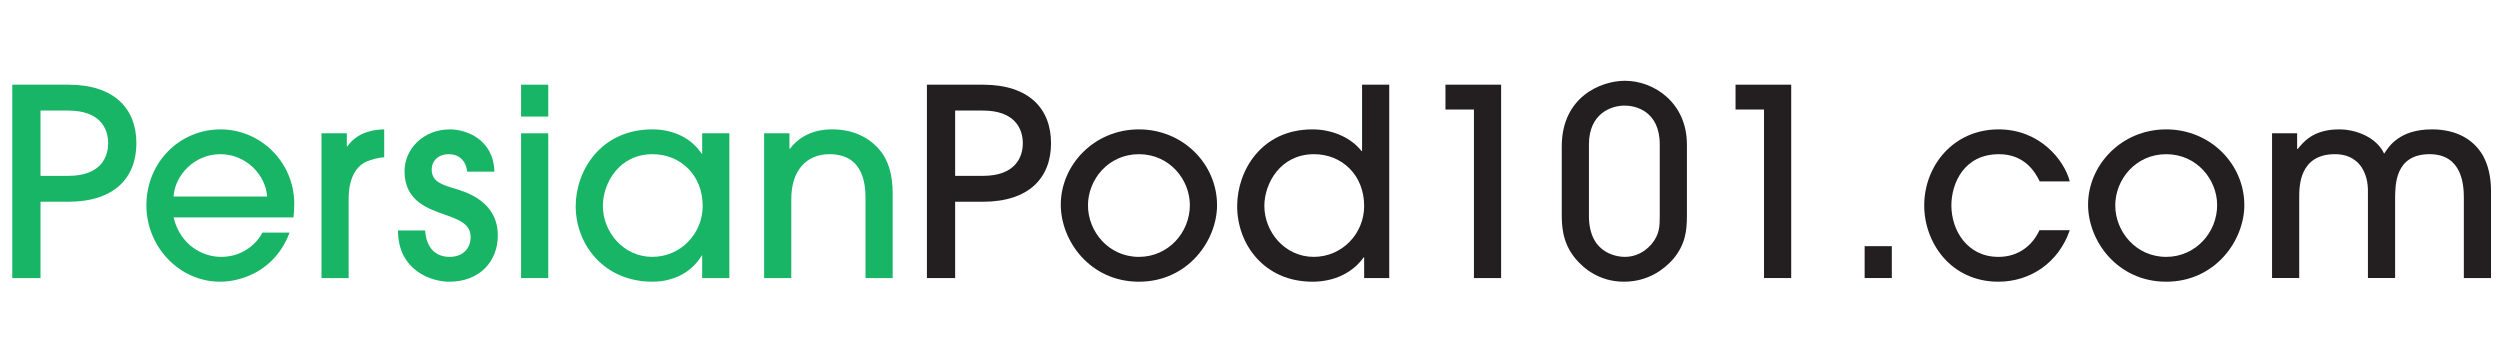
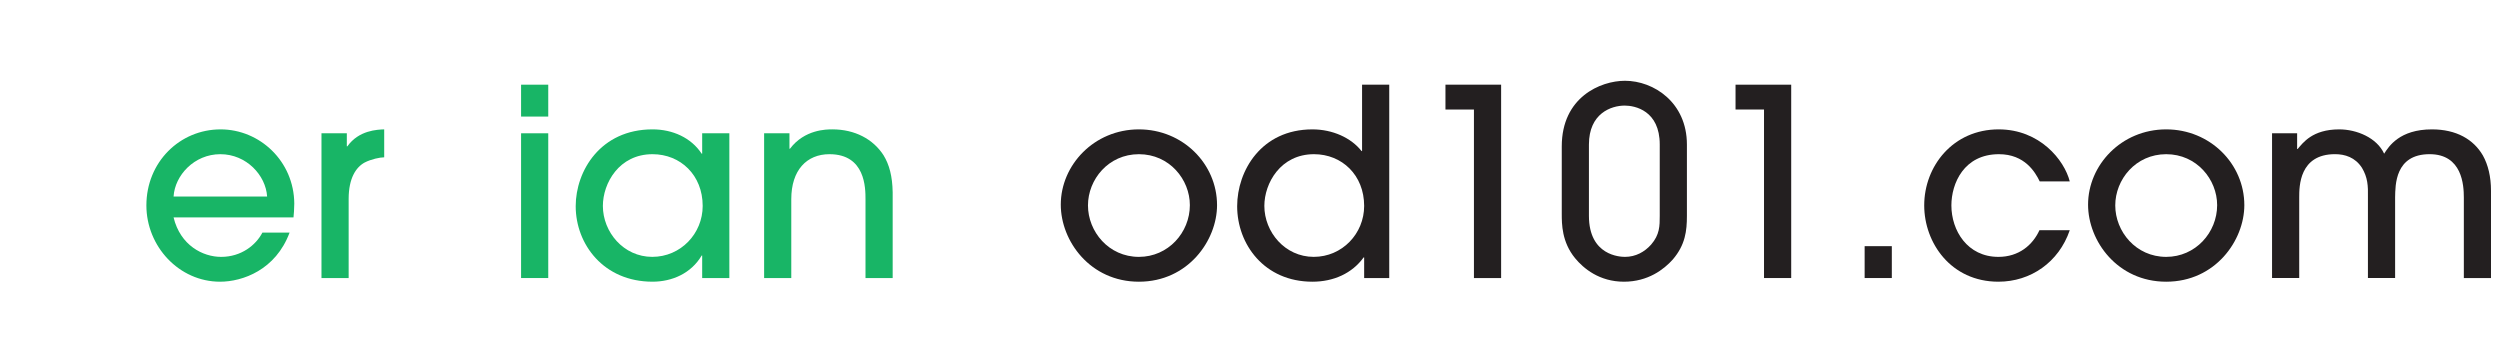
<svg xmlns="http://www.w3.org/2000/svg" version="1.1" id="Layer_1" x="0px" y="0px" viewBox="0 0 206.917 30" enable-background="new 0 0 206.917 30" xml:space="preserve">
  <g>
-     <path fill="#18B566" d="M3.352,23.012H1.016V7.009h4.628c3.828,0,5.644,1.99,5.644,4.845c0,2.855-1.816,4.844-5.644,4.844H3.352   V23.012z M3.352,14.556h2.292c2.66,0,3.309-1.513,3.309-2.703c0-1.19-0.649-2.703-3.309-2.703H3.352V14.556z" />
    <path fill="#18B566" d="M14.366,17.995c0.562,2.315,2.422,3.266,3.936,3.266c1.666,0,2.877-0.972,3.417-2.011h2.249   c-1.146,3.093-3.893,4.066-5.753,4.066c-3.395,0-6.099-2.92-6.099-6.315c0-3.59,2.768-6.293,6.142-6.293   c3.244,0,6.076,2.638,6.099,6.141c0,0.39-0.044,0.996-0.065,1.146H14.366z M22.108,16.265c-0.108-1.751-1.708-3.503-3.871-3.503   c-2.163,0-3.764,1.752-3.871,3.503H22.108z" />
    <path fill="#18B566" d="M26.608,23.012V11.032h2.098v1.081h0.043c0.952-1.34,2.487-1.384,3.05-1.406v2.314   c-0.347,0-1.082,0.151-1.622,0.433c-0.714,0.389-1.32,1.298-1.32,3.006v6.552H26.608z" />
-     <path fill="#18B566" d="M38.672,14.211c-0.13-0.973-0.714-1.449-1.536-1.449c-0.822,0-1.405,0.519-1.405,1.276   c0,0.995,0.864,1.254,1.859,1.557c0.93,0.281,3.612,1.038,3.612,3.893c0,2.119-1.471,3.828-4.023,3.828   c-1.513,0-4.239-0.952-4.239-4.239h2.249c0.086,1.34,0.778,2.184,2.033,2.184c1.016,0,1.73-0.627,1.73-1.643   c0-1.06-0.93-1.427-2.098-1.838c-1.298-0.476-3.373-1.06-3.373-3.612c0-1.773,1.492-3.46,3.763-3.46   c1.363,0,3.612,0.843,3.676,3.503H38.672z" />
    <path fill="#18B566" d="M45.377,9.648h-2.249V7.009h2.249V9.648z M45.377,23.012h-2.249V11.032h2.249V23.012z" />
    <path fill="#18B566" d="M58.117,23.012v-1.86h-0.044c-0.865,1.471-2.444,2.163-4.066,2.163c-4.044,0-6.358-3.093-6.358-6.25   c0-2.92,2.054-6.358,6.358-6.358c1.666,0,3.2,0.692,4.066,2.012h0.044v-1.687h2.249v11.981H58.117z M54.007,12.762   c-2.768,0-4.109,2.401-4.109,4.282c0,2.162,1.708,4.216,4.087,4.216c2.357,0,4.174-1.924,4.174-4.216   C58.159,14.492,56.322,12.762,54.007,12.762z" />
    <path fill="#18B566" d="M71.635,23.012v-6.509c0-0.93,0-3.741-2.985-3.741c-1.881,0-3.158,1.319-3.158,3.72v6.531h-2.248V11.032   h2.097v1.276h0.044c1.211-1.601,3.028-1.601,3.503-1.601c1.86,0,3.373,0.8,4.239,2.141c0.476,0.779,0.735,1.73,0.757,3.071v7.093   H71.635z" />
-     <path fill="#231F20" d="M79.054,23.012h-2.336V7.009h4.628c3.828,0,5.644,1.99,5.644,4.845c0,2.855-1.816,4.844-5.644,4.844h-2.292   V23.012z M79.054,14.556h2.292c2.66,0,3.309-1.513,3.309-2.703c0-1.19-0.649-2.703-3.309-2.703h-2.292V14.556z" />
    <path fill="#231F20" d="M94.265,23.316c-4.023,0-6.467-3.352-6.467-6.38c0-3.265,2.747-6.228,6.467-6.228   c3.633,0,6.466,2.855,6.466,6.272C100.731,19.899,98.33,23.316,94.265,23.316z M94.265,12.762c-2.531,0-4.217,2.098-4.217,4.239   c0,2.163,1.708,4.26,4.217,4.26c2.422,0,4.216-2.011,4.216-4.282C98.481,14.86,96.795,12.762,94.265,12.762z" />
    <path fill="#231F20" d="M112.907,23.012v-1.708h-0.043c-0.952,1.319-2.487,2.012-4.239,2.012c-3.979,0-6.229-3.093-6.229-6.25   c0-2.92,1.99-6.358,6.229-6.358c1.665,0,3.2,0.692,4.066,1.795h0.043V7.009h2.249v16.004H112.907z M108.755,12.762   c-2.768,0-4.109,2.401-4.109,4.282c0,2.162,1.708,4.216,4.087,4.216c2.357,0,4.174-1.924,4.174-4.216   C112.907,14.492,111.07,12.762,108.755,12.762z" />
    <path fill="#231F20" d="M124.242,23.012h-2.249V9.064h-2.357V7.009h4.607V23.012z" />
    <path fill="#231F20" d="M139.62,17.866c0,1.233-0.129,2.4-1.168,3.611c-0.735,0.822-2.054,1.839-4.044,1.839   c-2.033,0-3.352-1.103-4.043-1.946c-1.103-1.341-1.103-2.833-1.103-3.676v-5.58c0-4.066,3.2-5.428,5.233-5.428   c2.38,0,5.125,1.795,5.125,5.277V17.866z M137.372,11.961c0-2.811-2.055-3.222-2.898-3.222c-1.125,0-2.963,0.649-2.963,3.222v5.904   c0,3.308,2.595,3.395,2.984,3.395c0.887,0,1.622-0.411,2.163-1.016c0.714-0.822,0.714-1.557,0.714-2.379V11.961z" />
    <path fill="#231F20" d="M148.251,23.012h-2.249V9.064h-2.357V7.009h4.607V23.012z" />
    <path fill="#231F20" d="M154.33,23.012v-2.638h2.25v2.638H154.33z" />
    <path fill="#231F20" d="M168.819,15.011c-0.367-0.758-1.233-2.249-3.373-2.249c-2.898,0-3.936,2.422-3.936,4.239   c0,2.077,1.319,4.26,3.893,4.26c1.686,0,2.832-0.972,3.395-2.206h2.509c-0.908,2.66-3.244,4.261-5.904,4.261   c-3.937,0-6.142-3.223-6.142-6.315c0-3.244,2.379-6.293,6.164-6.293c3.395,0,5.428,2.53,5.882,4.304H168.819z" />
    <path fill="#231F20" d="M179.29,23.316c-4.023,0-6.467-3.352-6.467-6.38c0-3.265,2.747-6.228,6.467-6.228   c3.633,0,6.466,2.855,6.466,6.272C185.755,19.899,183.355,23.316,179.29,23.316z M179.29,12.762c-2.531,0-4.217,2.098-4.217,4.239   c0,2.163,1.708,4.26,4.217,4.26c2.421,0,4.216-2.011,4.216-4.282C183.506,14.86,181.82,12.762,179.29,12.762z" />
    <path fill="#231F20" d="M203.924,23.012v-6.661c0-1.016-0.13-3.59-2.833-3.59c-2.876,0-2.833,2.574-2.855,3.568v6.682h-2.25v-6.661   c0.022-0.995-0.021-1.665-0.497-2.465c-0.562-0.865-1.405-1.125-2.227-1.125c-2.963,0-2.963,2.682-2.963,3.568v6.682h-2.249V11.032   h2.076v1.298h0.044c0.432-0.497,1.211-1.622,3.438-1.622c1.449,0,3.114,0.692,3.72,2.012c0.389-0.606,1.275-2.012,3.957-2.012   c2.012,0,3.439,0.822,4.217,2.162c0.432,0.779,0.67,1.752,0.67,2.92v7.223H203.924z" />
  </g>
</svg>